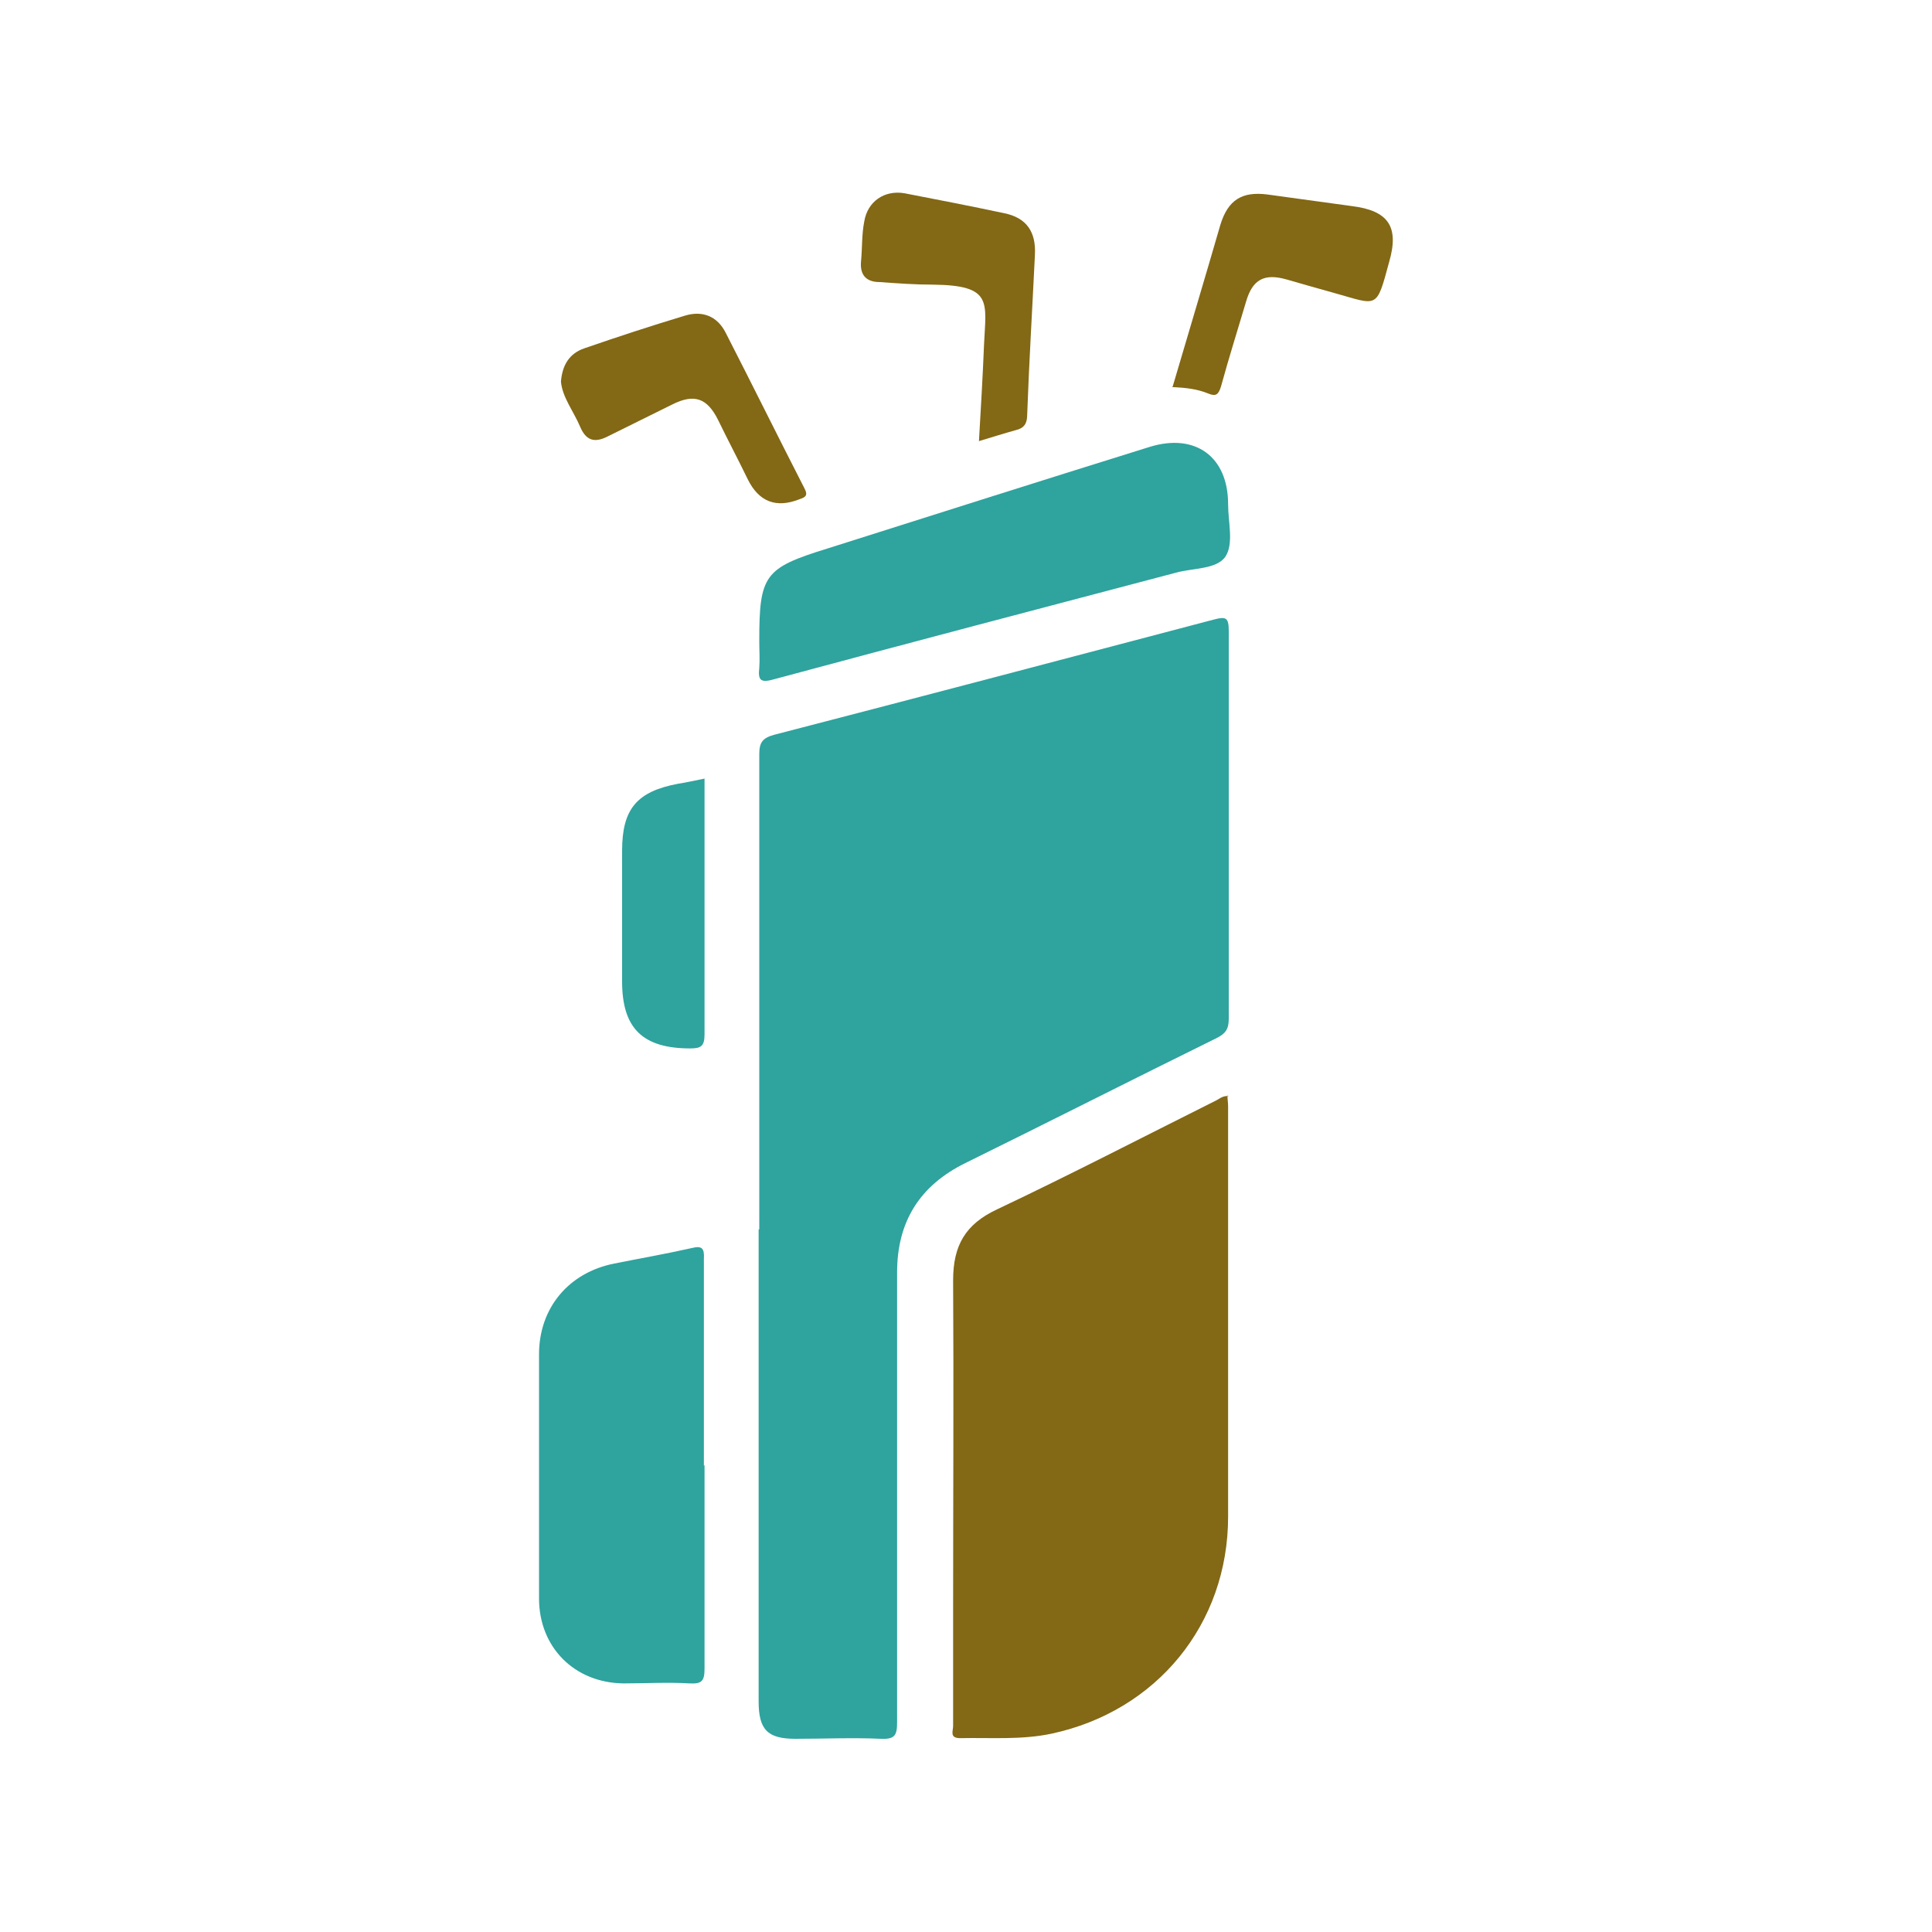
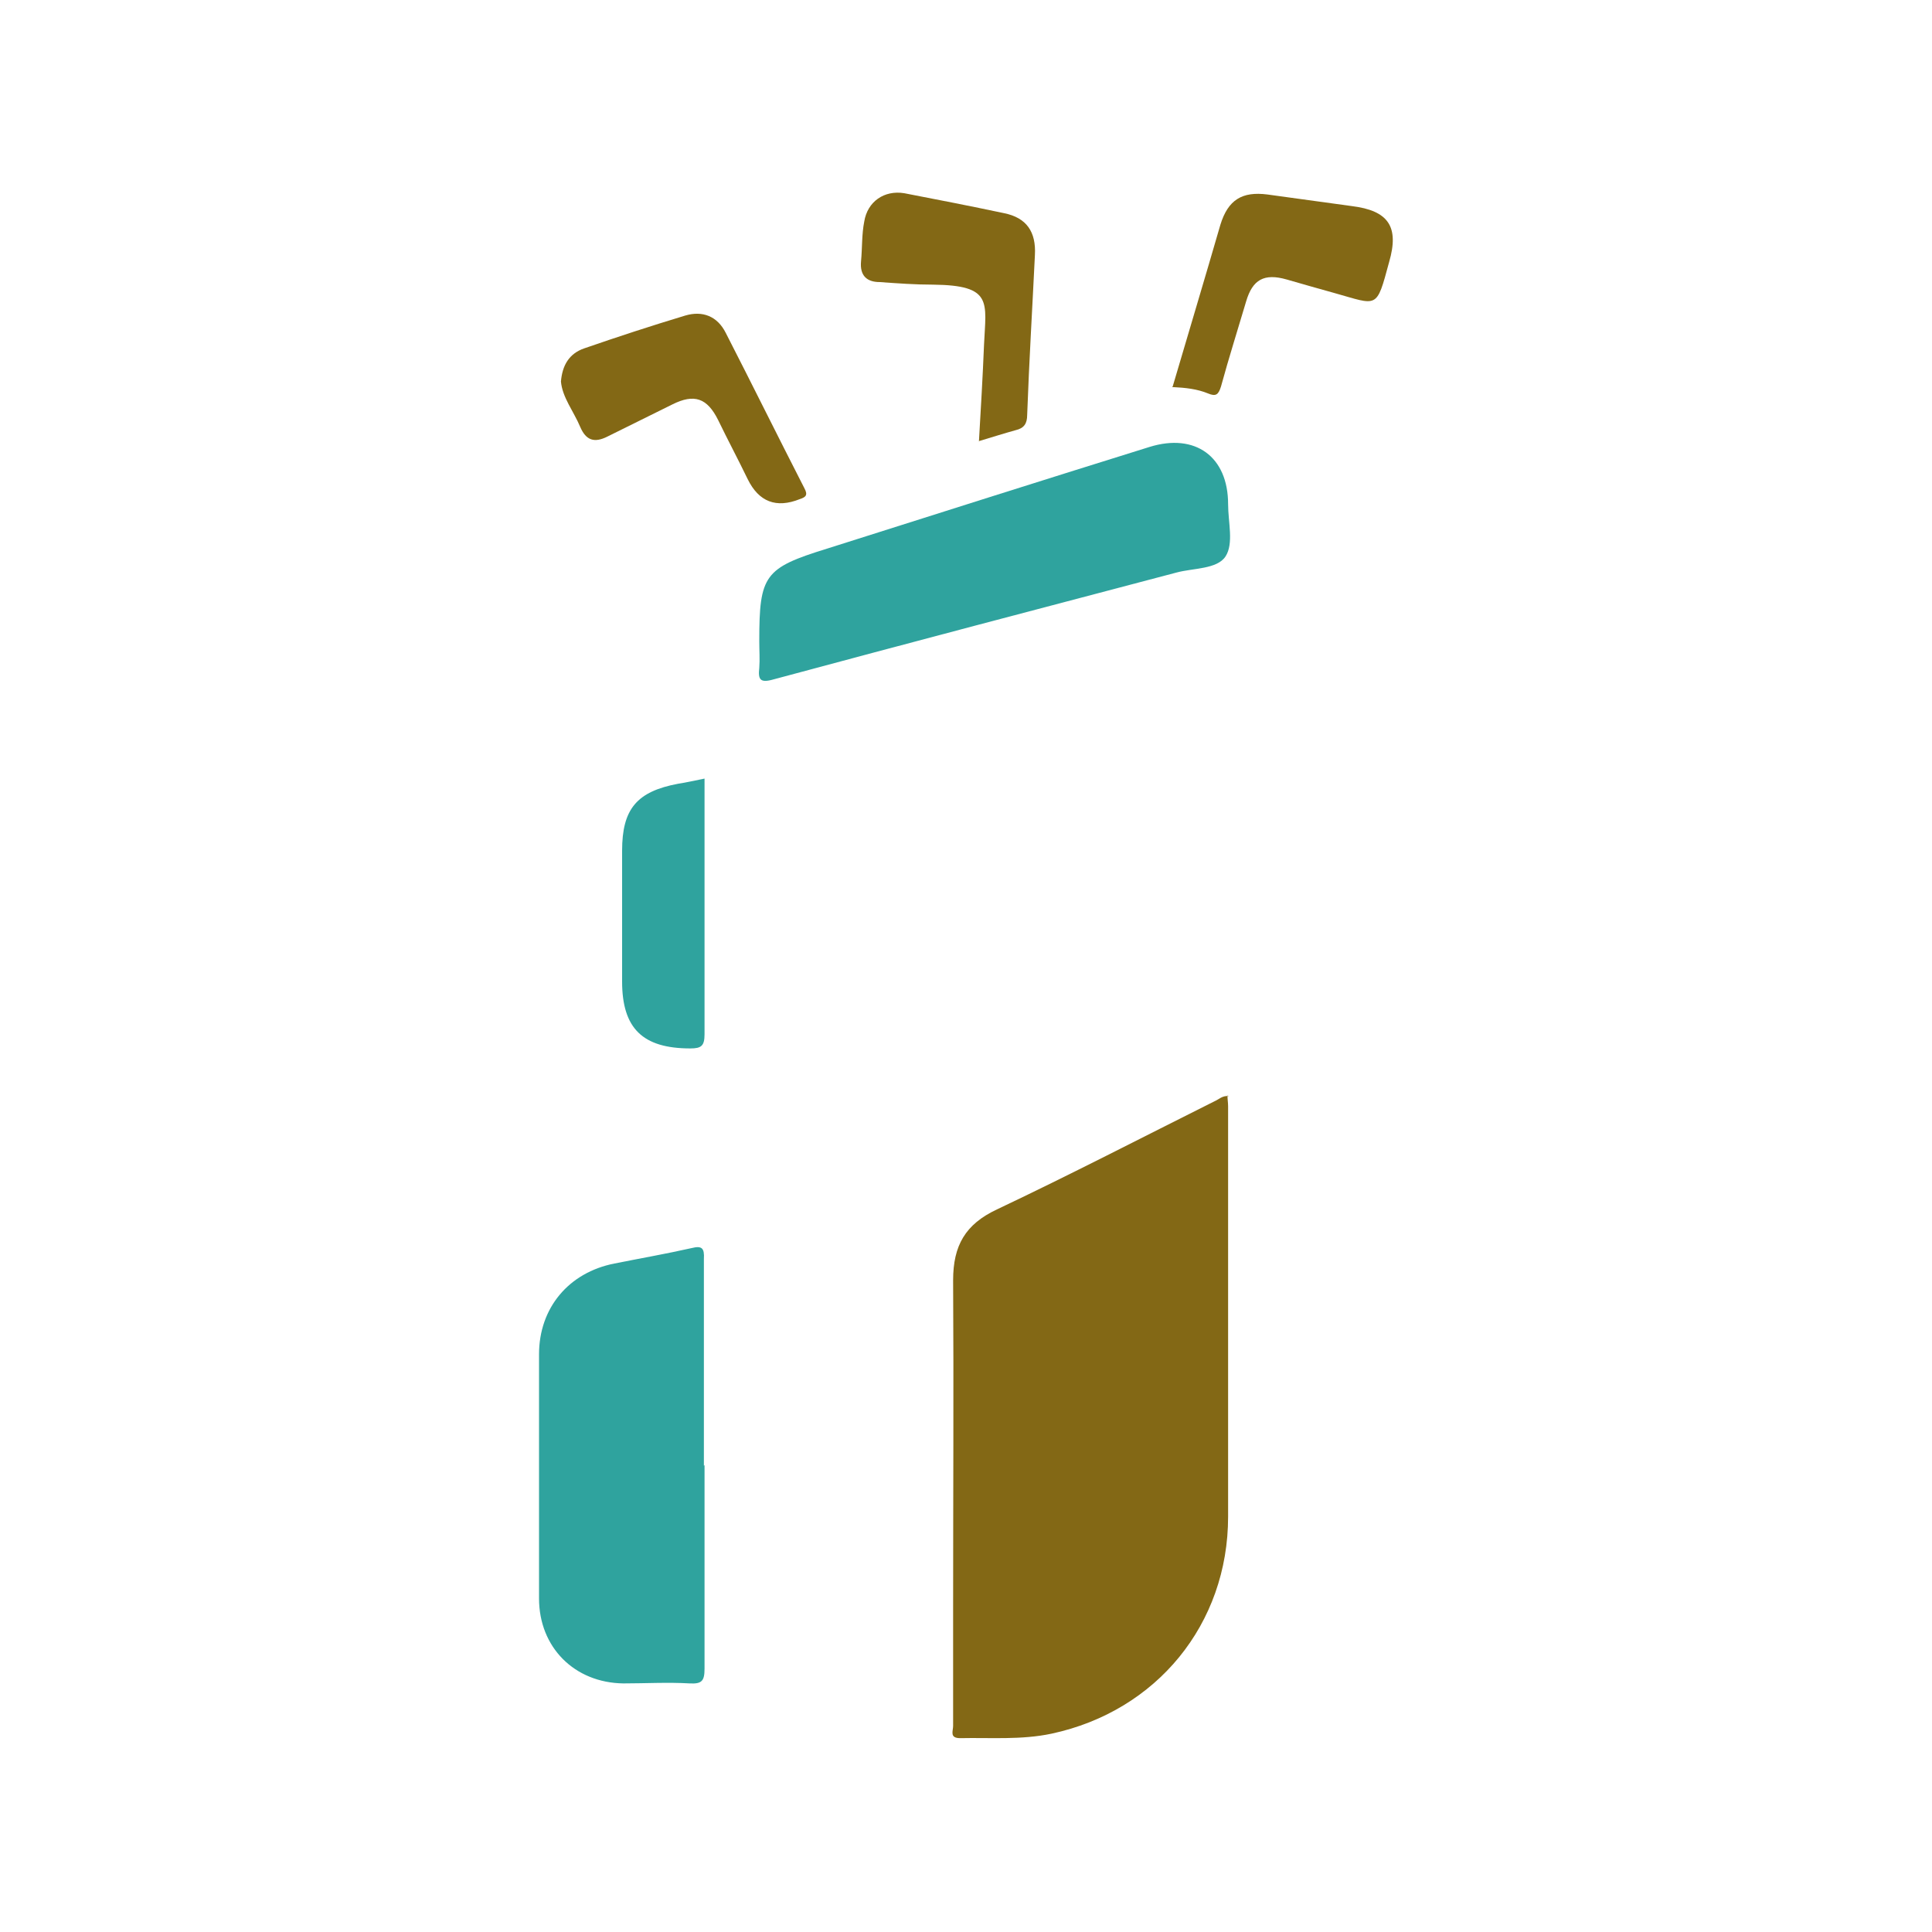
<svg xmlns="http://www.w3.org/2000/svg" id="_レイアウト" width="30" height="30" viewBox="0 0 30 30">
  <defs>
    <style>.cls-1{fill:#2fa39e;}.cls-2{fill:#836815;}</style>
  </defs>
-   <path class="cls-1" d="M11.79,19.09c0-2.46,0-4.92,0-7.38,0-.18.05-.25.23-.3,2.28-.59,4.55-1.19,6.83-1.79.19-.05.23-.03.23.18,0,2.01,0,4.02,0,6.02,0,.16-.05.23-.19.3-1.3.64-2.6,1.3-3.9,1.94-.71.35-1.06.91-1.06,1.7,0,2.33,0,4.65,0,6.98,0,.2-.03.27-.25.26-.44-.02-.89,0-1.33,0-.43,0-.57-.14-.57-.58,0-2.44,0-4.89,0-7.33Z" />
  <path class="cls-2" d="M19.06,17.01c0,.06.01.11.01.17,0,2.12,0,4.25,0,6.37,0,1.67-1.11,3.02-2.74,3.37-.47.1-.95.06-1.42.07-.17,0-.11-.11-.11-.19,0-.61,0-1.22,0-1.83,0-1.7.01-3.39,0-5.09,0-.54.19-.87.68-1.1,1.14-.54,2.26-1.12,3.38-1.68.07-.03.12-.09.22-.08Z" />
  <path class="cls-1" d="M10.94,22.75c0,1.05,0,2.11,0,3.16,0,.19-.04.24-.23.23-.34-.02-.69,0-1.03,0-.76-.01-1.31-.56-1.31-1.32,0-1.26,0-2.52,0-3.79,0-.72.46-1.27,1.17-1.41.4-.08.8-.15,1.2-.24.16-.04.2,0,.19.17,0,1.07,0,2.14,0,3.21Z" />
  <path class="cls-1" d="M11.79,9.95c0-1.02.08-1.13,1.05-1.43,1.67-.53,3.34-1.06,5.01-1.58.71-.22,1.22.15,1.22.89,0,.28.09.61-.04.81-.13.2-.5.18-.76.25-2.09.55-4.18,1.1-6.26,1.66-.21.06-.24,0-.22-.18.01-.13,0-.27,0-.4Z" />
  <path class="cls-2" d="M15.2,6.87c.03-.52.06-1.02.08-1.52.03-.66.14-.92-.79-.93-.28,0-.55-.02-.83-.04-.2,0-.31-.1-.29-.32.02-.21.01-.42.05-.62.05-.31.31-.49.62-.44.52.1,1.03.2,1.55.31.35.07.5.29.48.65-.04.83-.09,1.65-.12,2.48,0,.14-.05.21-.18.24-.18.05-.37.11-.57.17Z" />
  <path class="cls-2" d="M8.71,5.93c.02-.26.13-.44.36-.52.52-.18,1.04-.35,1.57-.51.27-.08.5.01.63.27.41.8.81,1.61,1.22,2.41.06.11.02.14-.07.17q-.55.22-.81-.31c-.15-.31-.31-.61-.46-.92-.17-.34-.37-.41-.71-.24-.34.17-.67.33-1.01.5-.2.1-.33.06-.42-.15-.1-.24-.28-.46-.3-.71Z" />
  <path class="cls-2" d="M18.21,6c.25-.85.5-1.68.74-2.51.12-.39.34-.52.73-.47.44.06.88.12,1.31.18.57.07.74.32.58.87-.2.74-.17.67-.85.48-.25-.07-.5-.14-.74-.21-.35-.1-.53,0-.63.34-.13.44-.27.88-.39,1.32-.04.13-.08.16-.2.11-.17-.07-.35-.09-.56-.1Z" />
  <path class="cls-1" d="M10.94,12.09c0,.32,0,.63,0,.94,0,1.01,0,2.02,0,3.03,0,.18-.05.22-.22.22-.74,0-1.06-.31-1.06-1.04,0-.68,0-1.35,0-2.03,0-.65.23-.92.87-1.04.13-.02.26-.05.41-.08Z" />
</svg>